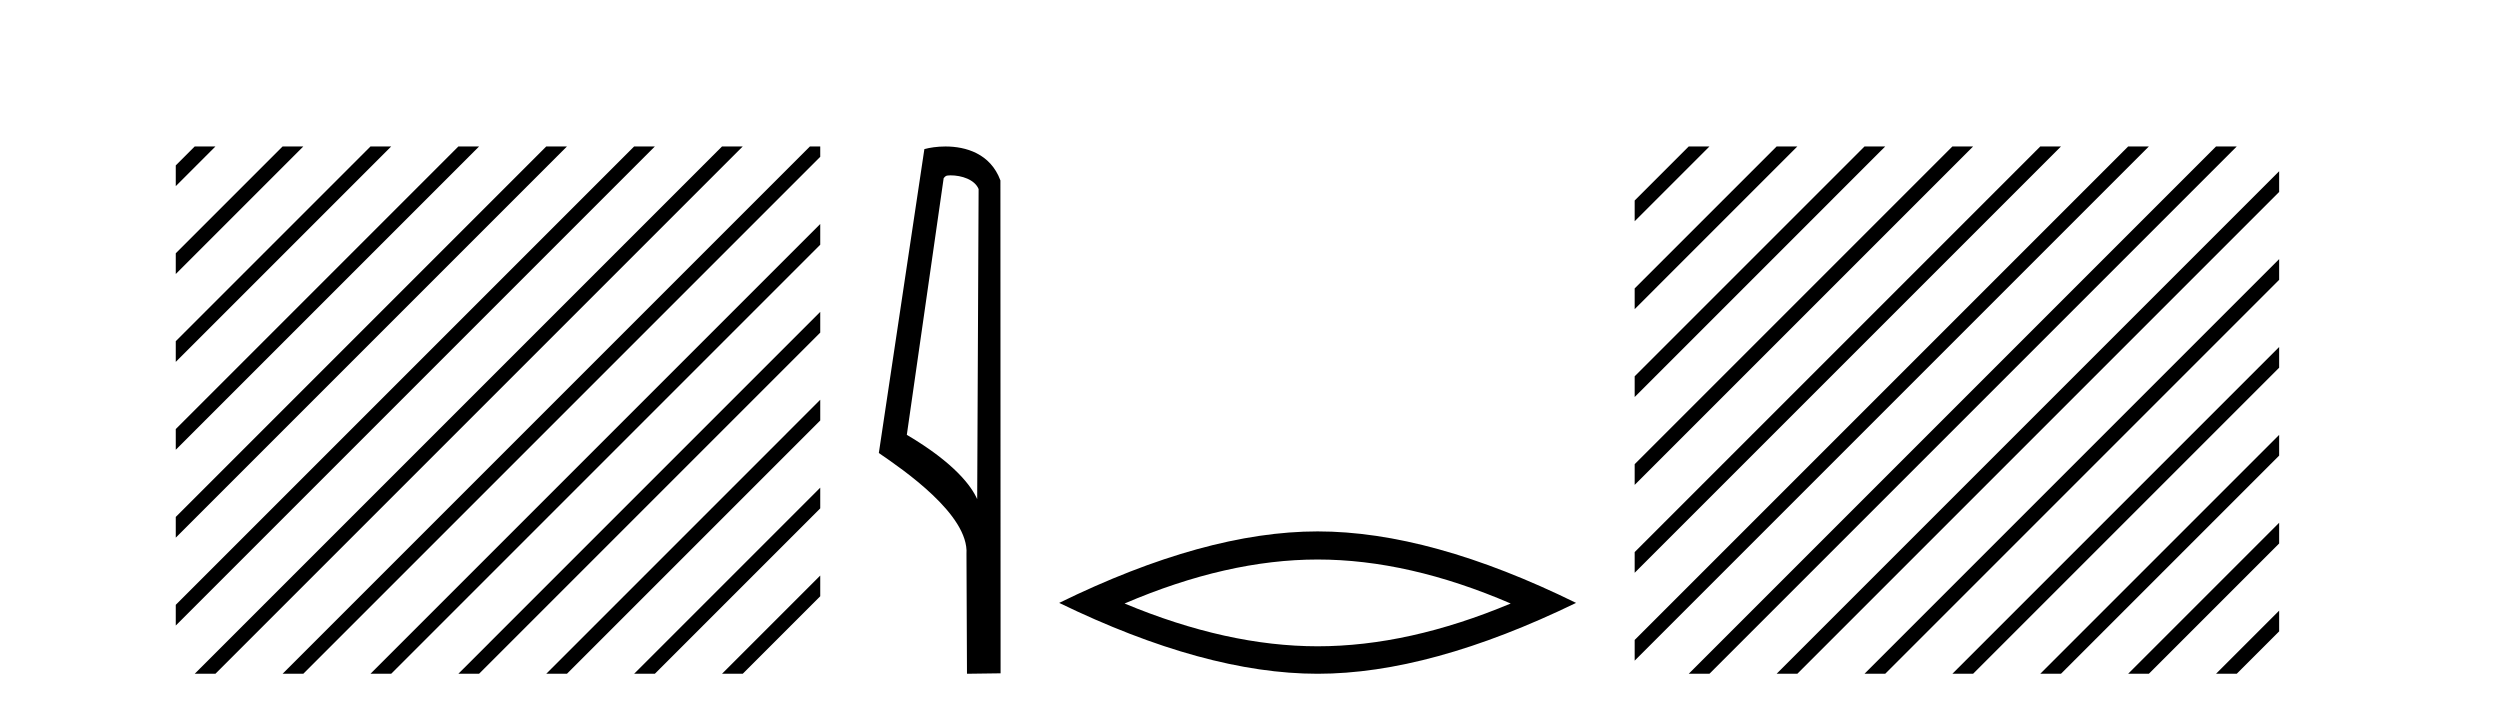
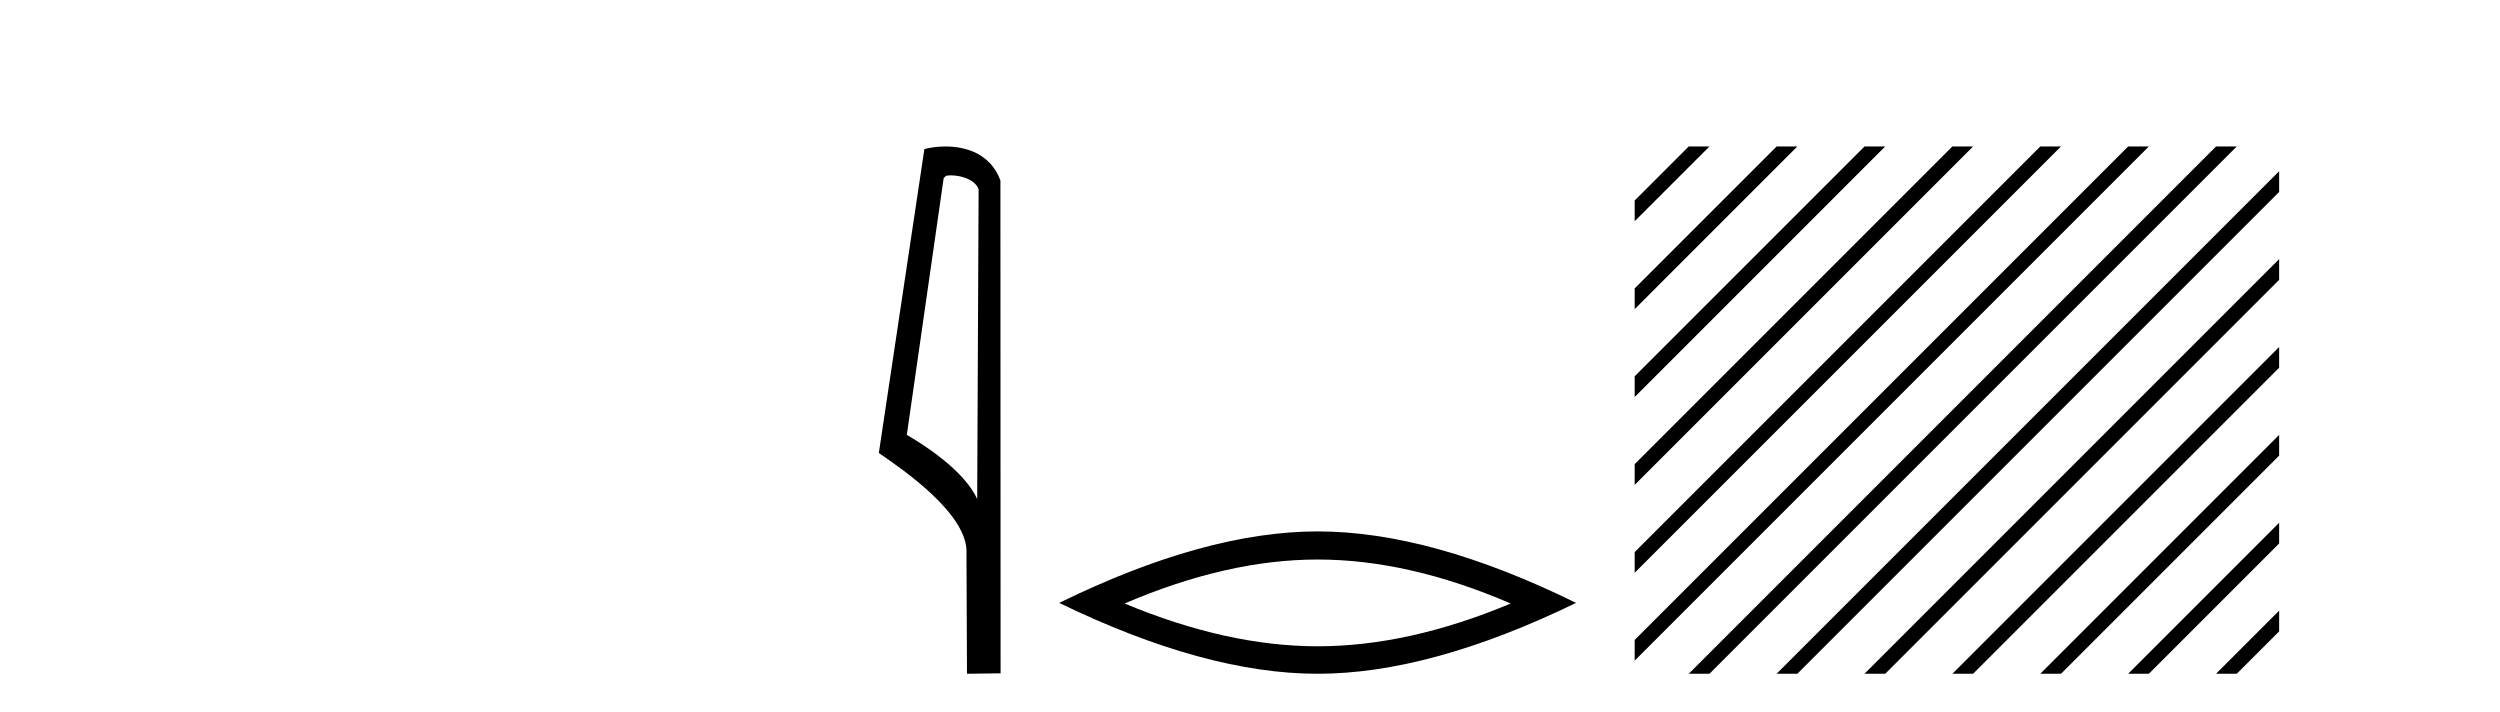
<svg xmlns="http://www.w3.org/2000/svg" width="144.0" height="41.0">
-   <path d="M 11.215 8.437 L 10.124 9.528 L 10.124 10.721 L 12.11 8.735 L 12.408 8.437 ZM 16.277 8.437 L 10.124 14.59 L 10.124 14.59 L 10.124 15.783 L 10.124 15.783 L 17.172 8.735 L 17.47 8.437 ZM 21.339 8.437 L 10.124 19.652 L 10.124 19.652 L 10.124 20.845 L 10.124 20.845 L 22.234 8.735 L 22.532 8.437 ZM 26.401 8.437 L 10.124 24.714 L 10.124 24.714 L 10.124 25.907 L 10.124 25.907 L 27.296 8.735 L 27.594 8.437 ZM 31.463 8.437 L 10.124 29.776 L 10.124 29.776 L 10.124 30.969 L 10.124 30.969 L 32.358 8.735 L 32.656 8.437 ZM 36.525 8.437 L 10.124 34.838 L 10.124 34.838 L 10.124 36.031 L 10.124 36.031 L 37.42 8.735 L 37.719 8.437 ZM 41.587 8.437 L 11.513 38.511 L 11.215 38.809 L 12.408 38.809 L 42.482 8.735 L 42.781 8.437 ZM 46.65 8.437 L 16.575 38.511 L 16.277 38.809 L 17.47 38.809 L 47.246 9.033 L 47.246 8.437 ZM 47.246 12.902 L 21.637 38.511 L 21.339 38.809 L 22.532 38.809 L 47.246 14.095 L 47.246 12.902 ZM 47.246 17.964 L 26.7 38.511 L 26.401 38.809 L 27.594 38.809 L 47.246 19.158 L 47.246 17.964 ZM 47.246 23.026 L 31.762 38.511 L 31.463 38.809 L 32.656 38.809 L 47.246 24.22 L 47.246 24.22 L 47.246 23.026 ZM 47.246 28.089 L 36.824 38.511 L 36.525 38.809 L 37.719 38.809 L 47.246 29.282 L 47.246 28.089 ZM 47.246 33.151 L 41.886 38.511 L 41.587 38.809 L 42.781 38.809 L 47.246 34.344 L 47.246 33.151 Z" style="fill:#000000;stroke:none" />
  <path d="M 54.756 10.1 C 55.381 10.1 56.145 10.34 56.368 10.89 L 56.286 28.751 L 56.286 28.751 C 55.969 28.034 55.028 26.699 52.233 25.046 L 54.355 10.263 C 54.455 10.157 54.452 10.1 54.756 10.1 ZM 56.286 28.751 L 56.286 28.751 C 56.286 28.751 56.286 28.751 56.286 28.751 L 56.286 28.751 L 56.286 28.751 ZM 54.459 8.437 C 53.981 8.437 53.549 8.505 53.244 8.588 L 50.621 26.094 C 52.008 27.044 55.821 29.648 55.669 31.91 L 55.698 38.809 L 57.634 38.783 L 57.624 10.393 C 57.048 8.837 55.617 8.437 54.459 8.437 Z" style="fill:#000000;stroke:none" />
  <path d="M 75.896 32.228 Q 81.139 32.228 87.017 34.762 Q 81.139 37.226 75.896 37.226 Q 70.687 37.226 64.775 34.762 Q 70.687 32.228 75.896 32.228 ZM 75.896 30.609 Q 69.42 30.609 61.009 34.727 Q 69.42 38.809 75.896 38.809 Q 82.371 38.809 90.782 34.727 Q 82.406 30.609 75.896 30.609 Z" style="fill:#000000;stroke:none" />
  <path d="M 97.27 8.437 L 94.157 11.55 L 94.157 12.743 L 98.165 8.735 L 98.464 8.437 ZM 102.333 8.437 L 94.157 16.612 L 94.157 17.806 L 103.227 8.735 L 103.526 8.437 ZM 107.395 8.437 L 94.157 21.674 L 94.157 22.868 L 108.289 8.735 L 108.588 8.437 ZM 112.457 8.437 L 94.157 26.737 L 94.157 27.93 L 113.352 8.735 L 113.65 8.437 ZM 117.519 8.437 L 94.157 31.799 L 94.157 32.992 L 118.414 8.735 L 118.712 8.437 ZM 122.581 8.437 L 94.157 36.861 L 94.157 38.054 L 123.476 8.735 L 123.774 8.437 ZM 127.643 8.437 L 97.569 38.511 L 97.27 38.809 L 98.464 38.809 L 128.538 8.735 L 128.836 8.437 ZM 131.279 9.863 L 102.631 38.511 L 102.333 38.809 L 103.526 38.809 L 131.279 11.056 L 131.279 9.863 ZM 131.279 14.925 L 107.693 38.511 L 107.395 38.809 L 108.588 38.809 L 131.279 16.118 L 131.279 14.925 ZM 131.279 19.987 L 112.755 38.511 L 112.457 38.809 L 113.65 38.809 L 131.279 21.18 L 131.279 19.987 ZM 131.279 25.049 L 117.817 38.511 L 117.519 38.809 L 118.712 38.809 L 131.279 26.242 L 131.279 25.049 ZM 131.279 30.111 L 122.879 38.511 L 122.581 38.809 L 123.774 38.809 L 131.279 31.304 L 131.279 30.111 ZM 131.279 35.173 L 127.941 38.511 L 127.643 38.809 L 128.836 38.809 L 131.279 36.367 L 131.279 35.173 Z" style="fill:#000000;stroke:none" />
</svg>